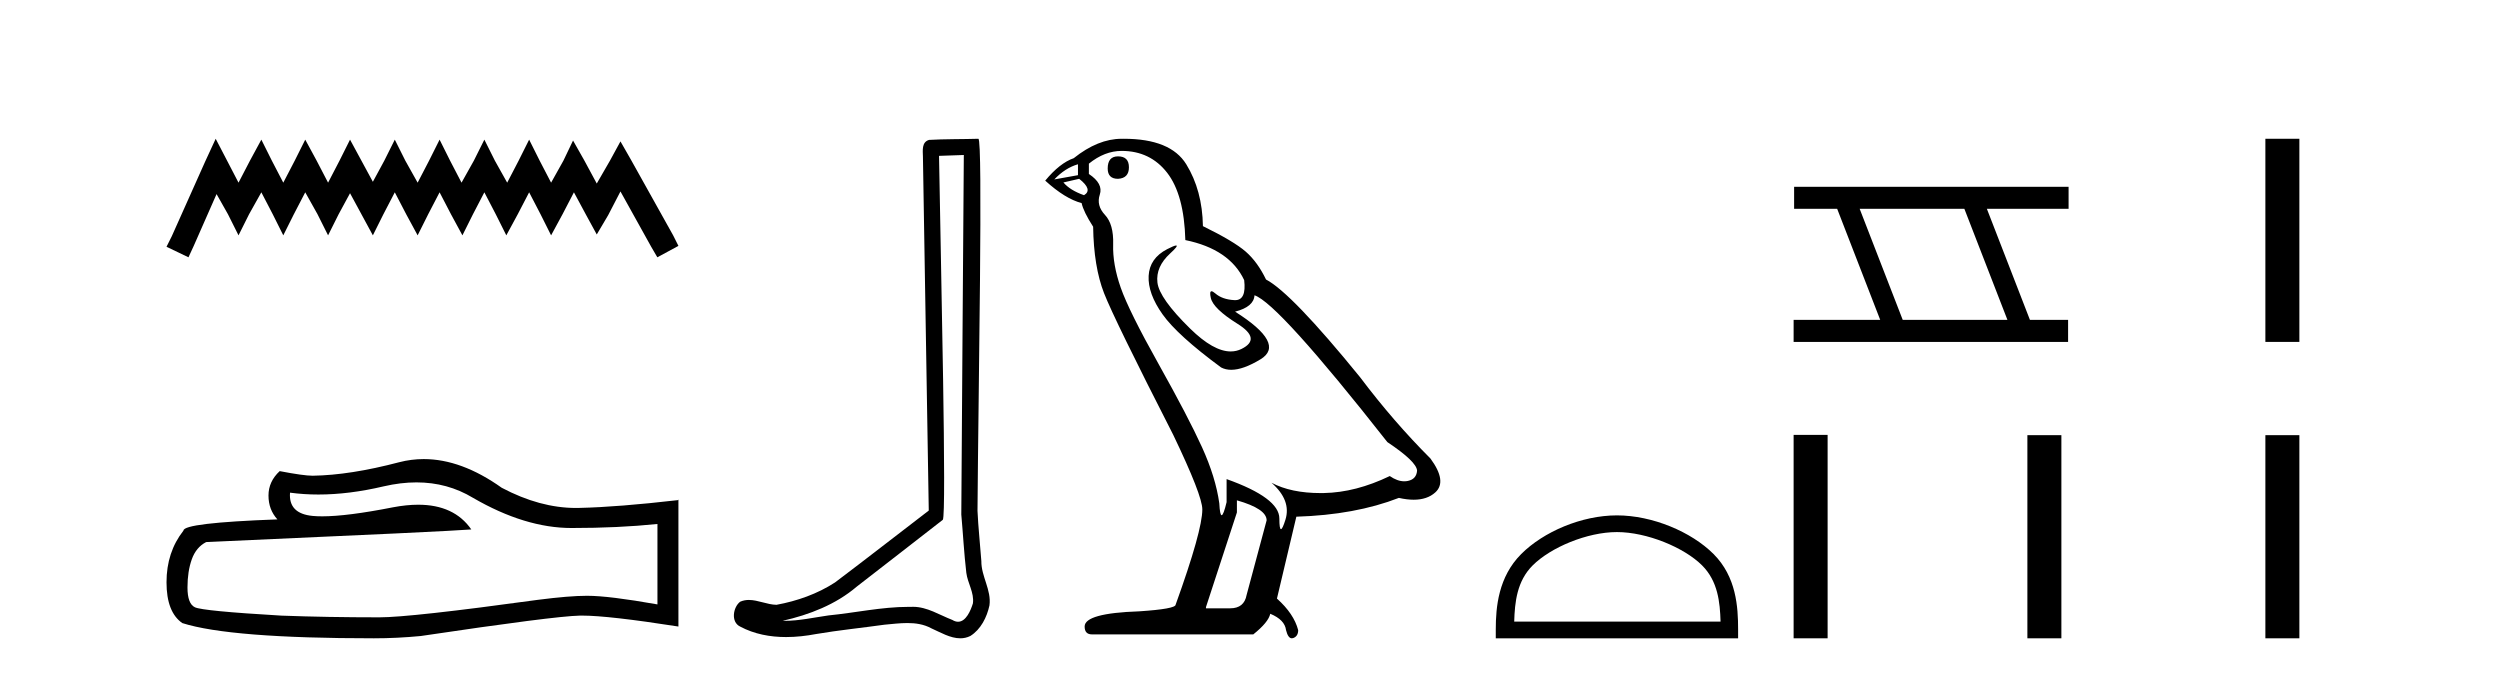
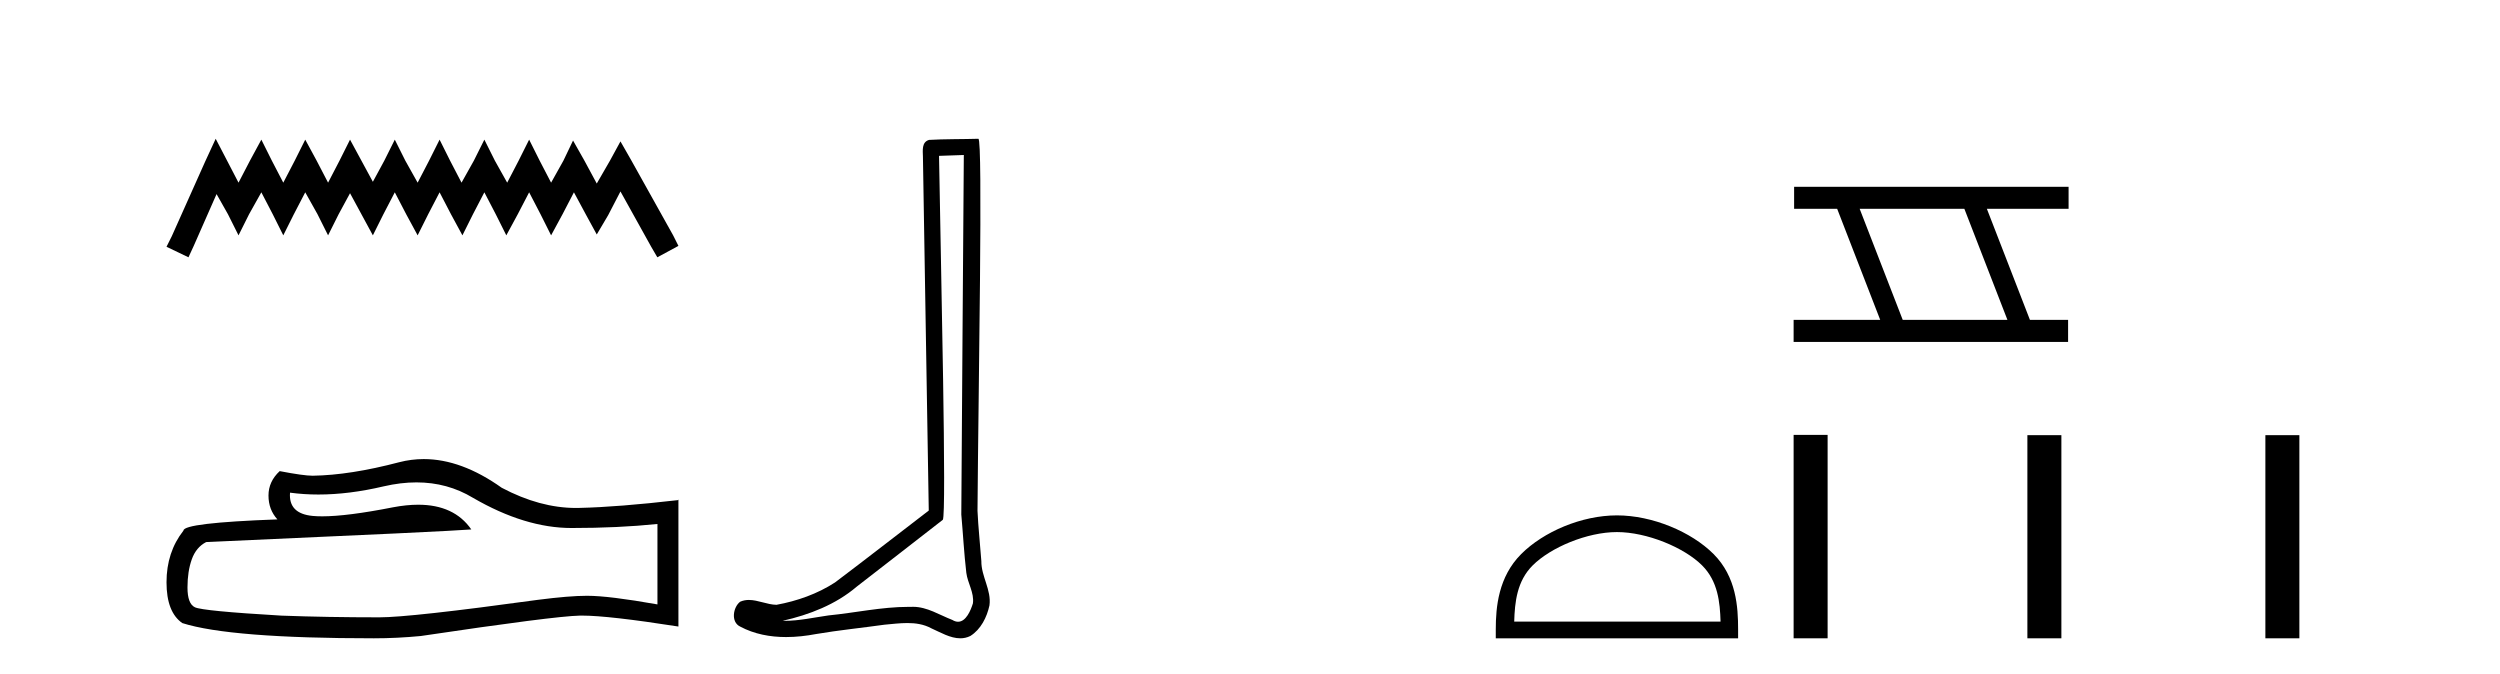
<svg xmlns="http://www.w3.org/2000/svg" width="152.0" height="41.0">
  <path d="M 13.114 8.437 L 12.473 9.825 L 10.444 14.363 L 10.124 15.003 L 11.459 15.644 L 11.779 14.95 L 13.167 11.8 L 13.861 13.028 L 14.502 14.309 L 15.142 13.028 L 15.89 11.693 L 16.584 13.028 L 17.224 14.309 L 17.865 13.028 L 18.559 11.693 L 19.306 13.028 L 19.947 14.309 L 20.588 13.028 L 21.282 11.747 L 21.976 13.028 L 22.67 14.309 L 23.31 13.028 L 24.004 11.693 L 24.698 13.028 L 25.392 14.309 L 26.033 13.028 L 26.727 11.693 L 27.421 13.028 L 28.115 14.309 L 28.755 13.028 L 29.449 11.693 L 30.143 13.028 L 30.784 14.309 L 31.478 13.028 L 32.172 11.693 L 32.866 13.028 L 33.507 14.309 L 34.201 13.028 L 34.895 11.693 L 35.642 13.081 L 36.283 14.256 L 36.977 13.081 L 37.724 11.64 L 39.593 15.003 L 39.966 15.644 L 41.248 14.95 L 40.927 14.309 L 38.365 9.718 L 37.724 8.597 L 37.084 9.771 L 36.283 11.159 L 35.535 9.771 L 34.841 8.544 L 34.254 9.771 L 33.507 11.106 L 32.813 9.771 L 32.172 8.49 L 31.531 9.771 L 30.837 11.106 L 30.09 9.771 L 29.449 8.49 L 28.809 9.771 L 28.061 11.106 L 27.367 9.771 L 26.727 8.49 L 26.086 9.771 L 25.392 11.106 L 24.645 9.771 L 24.004 8.49 L 23.364 9.771 L 22.67 11.053 L 21.976 9.771 L 21.282 8.49 L 20.641 9.771 L 19.947 11.106 L 19.253 9.771 L 18.559 8.49 L 17.918 9.771 L 17.224 11.106 L 16.53 9.771 L 15.89 8.49 L 15.196 9.771 L 14.502 11.106 L 13.808 9.771 L 13.114 8.437 Z" style="fill:#000000;stroke:none" />
  <path d="M 25.321 29.329 Q 27.206 29.329 28.76 30.269 Q 31.921 32.103 34.75 32.103 Q 37.597 32.103 39.973 31.858 L 39.973 36.748 Q 37.021 36.224 35.711 36.224 L 35.676 36.224 Q 34.611 36.224 32.707 36.469 Q 24.97 37.534 23.066 37.534 Q 19.905 37.534 17.11 37.43 Q 12.325 37.15 11.853 36.923 Q 11.399 36.713 11.399 35.718 Q 11.399 34.74 11.661 34.006 Q 11.923 33.273 12.534 32.958 Q 27.485 32.295 28.655 32.19 Q 27.613 30.687 25.427 30.687 Q 24.717 30.687 23.887 30.845 Q 21.102 31.393 19.593 31.393 Q 19.275 31.393 19.014 31.369 Q 17.53 31.229 17.634 29.954 L 17.634 29.954 Q 18.468 30.067 19.356 30.067 Q 21.222 30.067 23.328 29.57 Q 24.367 29.329 25.321 29.329 ZM 25.766 27.912 Q 25.009 27.912 24.271 28.103 Q 21.285 28.889 19.014 28.924 Q 18.455 28.924 17.006 28.644 Q 16.324 29.273 16.324 30.129 Q 16.324 30.985 16.866 31.579 Q 11.155 31.788 11.155 32.26 Q 10.124 33.57 10.124 35.404 Q 10.124 37.22 11.085 37.884 Q 13.984 38.809 22.734 38.809 Q 24.131 38.809 25.581 38.67 Q 33.685 37.464 35.239 37.43 Q 35.313 37.428 35.392 37.428 Q 36.989 37.428 41.248 38.093 L 41.248 30.374 L 41.213 30.408 Q 37.562 30.828 35.257 30.88 Q 35.139 30.884 35.02 30.884 Q 32.826 30.884 30.506 29.657 Q 28.052 27.912 25.766 27.912 Z" style="fill:#000000;stroke:none" />
  <path d="M 58.6 9.424 C 58.55 16.711 58.492 23.997 58.447 31.284 C 58.553 32.464 58.614 33.649 58.752 34.826 C 58.832 35.455 59.242 36.041 59.153 36.685 C 59.019 37.12 58.733 37.802 58.251 37.802 C 58.144 37.802 58.027 37.769 57.9 37.691 C 57.119 37.391 56.374 36.894 55.513 36.894 C 55.465 36.894 55.417 36.895 55.368 36.898 C 55.326 36.898 55.283 36.897 55.241 36.897 C 53.603 36.897 51.994 37.259 50.37 37.418 C 49.482 37.544 48.597 37.747 47.697 37.747 C 47.659 37.747 47.621 37.746 47.583 37.745 C 49.208 37.378 50.813 36.757 52.093 35.665 C 53.835 34.31 55.584 32.963 57.323 31.604 C 57.559 31.314 57.21 16.507 57.093 9.476 C 57.595 9.459 58.097 9.441 58.6 9.424 ZM 59.485 8.437 C 59.485 8.437 59.485 8.437 59.484 8.437 C 58.624 8.465 57.343 8.452 56.486 8.506 C 56.027 8.639 56.107 9.152 56.114 9.52 C 56.232 16.694 56.351 23.868 56.469 31.042 C 54.567 32.496 52.682 33.973 50.77 35.412 C 49.699 36.109 48.461 36.543 47.212 36.772 C 46.653 36.766 46.089 36.477 45.532 36.477 C 45.354 36.477 45.176 36.507 45 36.586 C 44.571 36.915 44.423 37.817 44.997 38.093 C 45.861 38.557 46.824 38.733 47.793 38.733 C 48.404 38.733 49.019 38.663 49.613 38.55 C 50.993 38.315 52.387 38.178 53.773 37.982 C 54.229 37.942 54.702 37.881 55.169 37.881 C 55.672 37.881 56.168 37.953 56.623 38.201 C 57.171 38.444 57.775 38.809 58.385 38.809 C 58.588 38.809 58.793 38.768 58.996 38.668 C 59.634 38.27 60.003 37.528 60.159 36.81 C 60.288 35.873 59.655 35.044 59.666 34.114 C 59.593 33.096 59.478 32.08 59.432 31.061 C 59.484 23.698 59.768 8.437 59.485 8.437 Z" style="fill:#000000;stroke:none" />
-   <path d="M 67.975 9.507 Q 67.348 9.507 67.348 10.245 Q 67.348 10.872 67.975 10.872 Q 68.639 10.835 68.639 10.171 Q 68.639 9.507 67.975 9.507 ZM 65.541 9.987 L 65.541 10.651 L 64.102 10.909 Q 64.766 10.208 65.541 9.987 ZM 65.614 10.872 Q 66.463 11.536 65.909 11.868 Q 65.061 11.573 64.655 11.093 L 65.614 10.872 ZM 68.196 9.175 Q 69.93 9.175 70.962 10.503 Q 71.995 11.831 72.069 14.597 Q 74.761 15.15 75.646 17.031 Q 75.79 18.249 75.098 18.249 Q 75.077 18.249 75.056 18.248 Q 74.319 18.211 73.894 17.843 Q 73.74 17.709 73.662 17.709 Q 73.524 17.709 73.618 18.119 Q 73.765 18.765 75.241 19.687 Q 76.716 20.609 75.48 21.217 Q 75.174 21.368 74.827 21.368 Q 73.778 21.368 72.364 19.982 Q 70.483 18.138 70.372 17.179 Q 70.261 16.22 71.147 15.408 Q 71.673 14.926 71.508 14.926 Q 71.396 14.926 70.962 15.15 Q 69.893 15.703 69.837 16.773 Q 69.782 17.843 70.686 19.115 Q 71.589 20.388 74.245 22.342 Q 74.516 22.484 74.859 22.484 Q 75.589 22.484 76.642 21.844 Q 78.191 20.904 75.093 18.949 Q 76.236 18.654 76.273 17.953 Q 77.712 18.433 84.351 26.879 Q 86.121 28.059 86.158 28.612 Q 86.121 29.129 85.605 29.239 Q 85.494 29.263 85.38 29.263 Q 84.962 29.263 84.498 28.944 Q 82.433 29.94 80.496 29.977 Q 80.394 29.979 80.294 29.979 Q 78.494 29.979 77.306 29.35 L 77.306 29.35 Q 78.523 30.42 78.154 31.6 Q 77.975 32.172 77.883 32.172 Q 77.785 32.172 77.785 31.526 Q 77.785 30.272 74.577 29.129 L 74.577 30.53 Q 74.388 31.324 74.276 31.324 Q 74.17 31.324 74.134 30.604 Q 73.913 29.018 73.083 27.192 Q 72.253 25.367 70.446 22.139 Q 68.639 18.912 68.141 17.492 Q 67.643 16.072 67.68 14.855 Q 67.717 13.638 67.182 13.066 Q 66.647 12.495 66.868 11.831 Q 67.09 11.167 66.204 10.577 L 66.204 9.95 Q 67.163 9.175 68.196 9.175 ZM 75.204 30.42 Q 77.011 30.936 77.011 31.637 L 75.794 36.173 Q 75.646 36.985 74.798 36.985 L 73.323 36.985 L 73.323 36.911 L 75.204 31.157 L 75.204 30.42 ZM 68.329 8.437 Q 68.263 8.437 68.196 8.438 Q 66.758 8.438 65.282 9.618 Q 64.434 9.913 63.549 10.983 Q 64.766 12.089 65.762 12.347 Q 65.872 12.864 66.463 13.786 Q 66.499 16.22 67.126 17.824 Q 67.753 19.429 71.331 26.436 Q 73.101 30.124 73.101 30.973 Q 73.101 32.264 71.479 36.763 Q 71.479 37.022 69.266 37.169 Q 65.946 37.28 65.946 38.091 Q 65.946 38.571 66.389 38.571 L 76.2 38.571 Q 77.122 37.833 77.232 37.317 Q 78.117 37.685 78.191 38.312 Q 78.315 38.809 78.544 38.809 Q 78.587 38.809 78.634 38.792 Q 78.929 38.681 78.929 38.312 Q 78.671 37.317 77.638 36.394 L 78.818 31.415 Q 82.396 31.305 85.051 30.272 Q 85.543 30.383 85.953 30.383 Q 86.773 30.383 87.264 29.94 Q 88.002 29.276 86.969 27.875 Q 84.719 25.625 82.691 22.932 Q 78.523 17.806 76.974 16.994 Q 76.458 15.925 75.739 15.298 Q 75.019 14.671 73.138 13.749 Q 73.101 11.573 72.124 9.987 Q 71.169 8.437 68.329 8.437 Z" style="fill:#000000;stroke:none" />
  <path d="M 98.31 32.35 C 100.123 32.35 102.391 33.281 103.489 34.378 C 104.449 35.339 104.575 36.612 104.61 37.795 L 92.064 37.795 C 92.1 36.612 92.225 35.339 93.185 34.378 C 94.283 33.281 96.498 32.35 98.31 32.35 ZM 98.31 31.335 C 96.16 31.335 93.847 32.329 92.491 33.684 C 91.101 35.075 90.943 36.906 90.943 38.275 L 90.943 38.809 L 105.677 38.809 L 105.677 38.275 C 105.677 36.906 105.573 35.075 104.183 33.684 C 102.827 32.329 100.46 31.335 98.31 31.335 Z" style="fill:#000000;stroke:none" />
  <path d="M 119.434 12.697 L 122.052 19.449 L 115.686 19.449 L 113.068 12.697 ZM 109.082 11.358 L 109.082 12.697 L 111.7 12.697 L 114.317 19.449 L 109.052 19.449 L 109.052 20.788 L 125.74 20.788 L 125.74 19.449 L 123.42 19.449 L 120.802 12.697 L 125.77 12.697 L 125.77 11.358 Z" style="fill:#000000;stroke:none" />
-   <path d="M 137.735 8.437 L 137.735 20.788 L 139.802 20.788 L 139.802 8.437 Z" style="fill:#000000;stroke:none" />
  <path d="M 109.052 26.441 L 109.052 38.809 L 111.119 38.809 L 111.119 26.441 ZM 123.265 26.458 L 123.265 38.809 L 125.332 38.809 L 125.332 26.458 ZM 137.735 26.458 L 137.735 38.809 L 139.802 38.809 L 139.802 26.458 Z" style="fill:#000000;stroke:none" />
</svg>